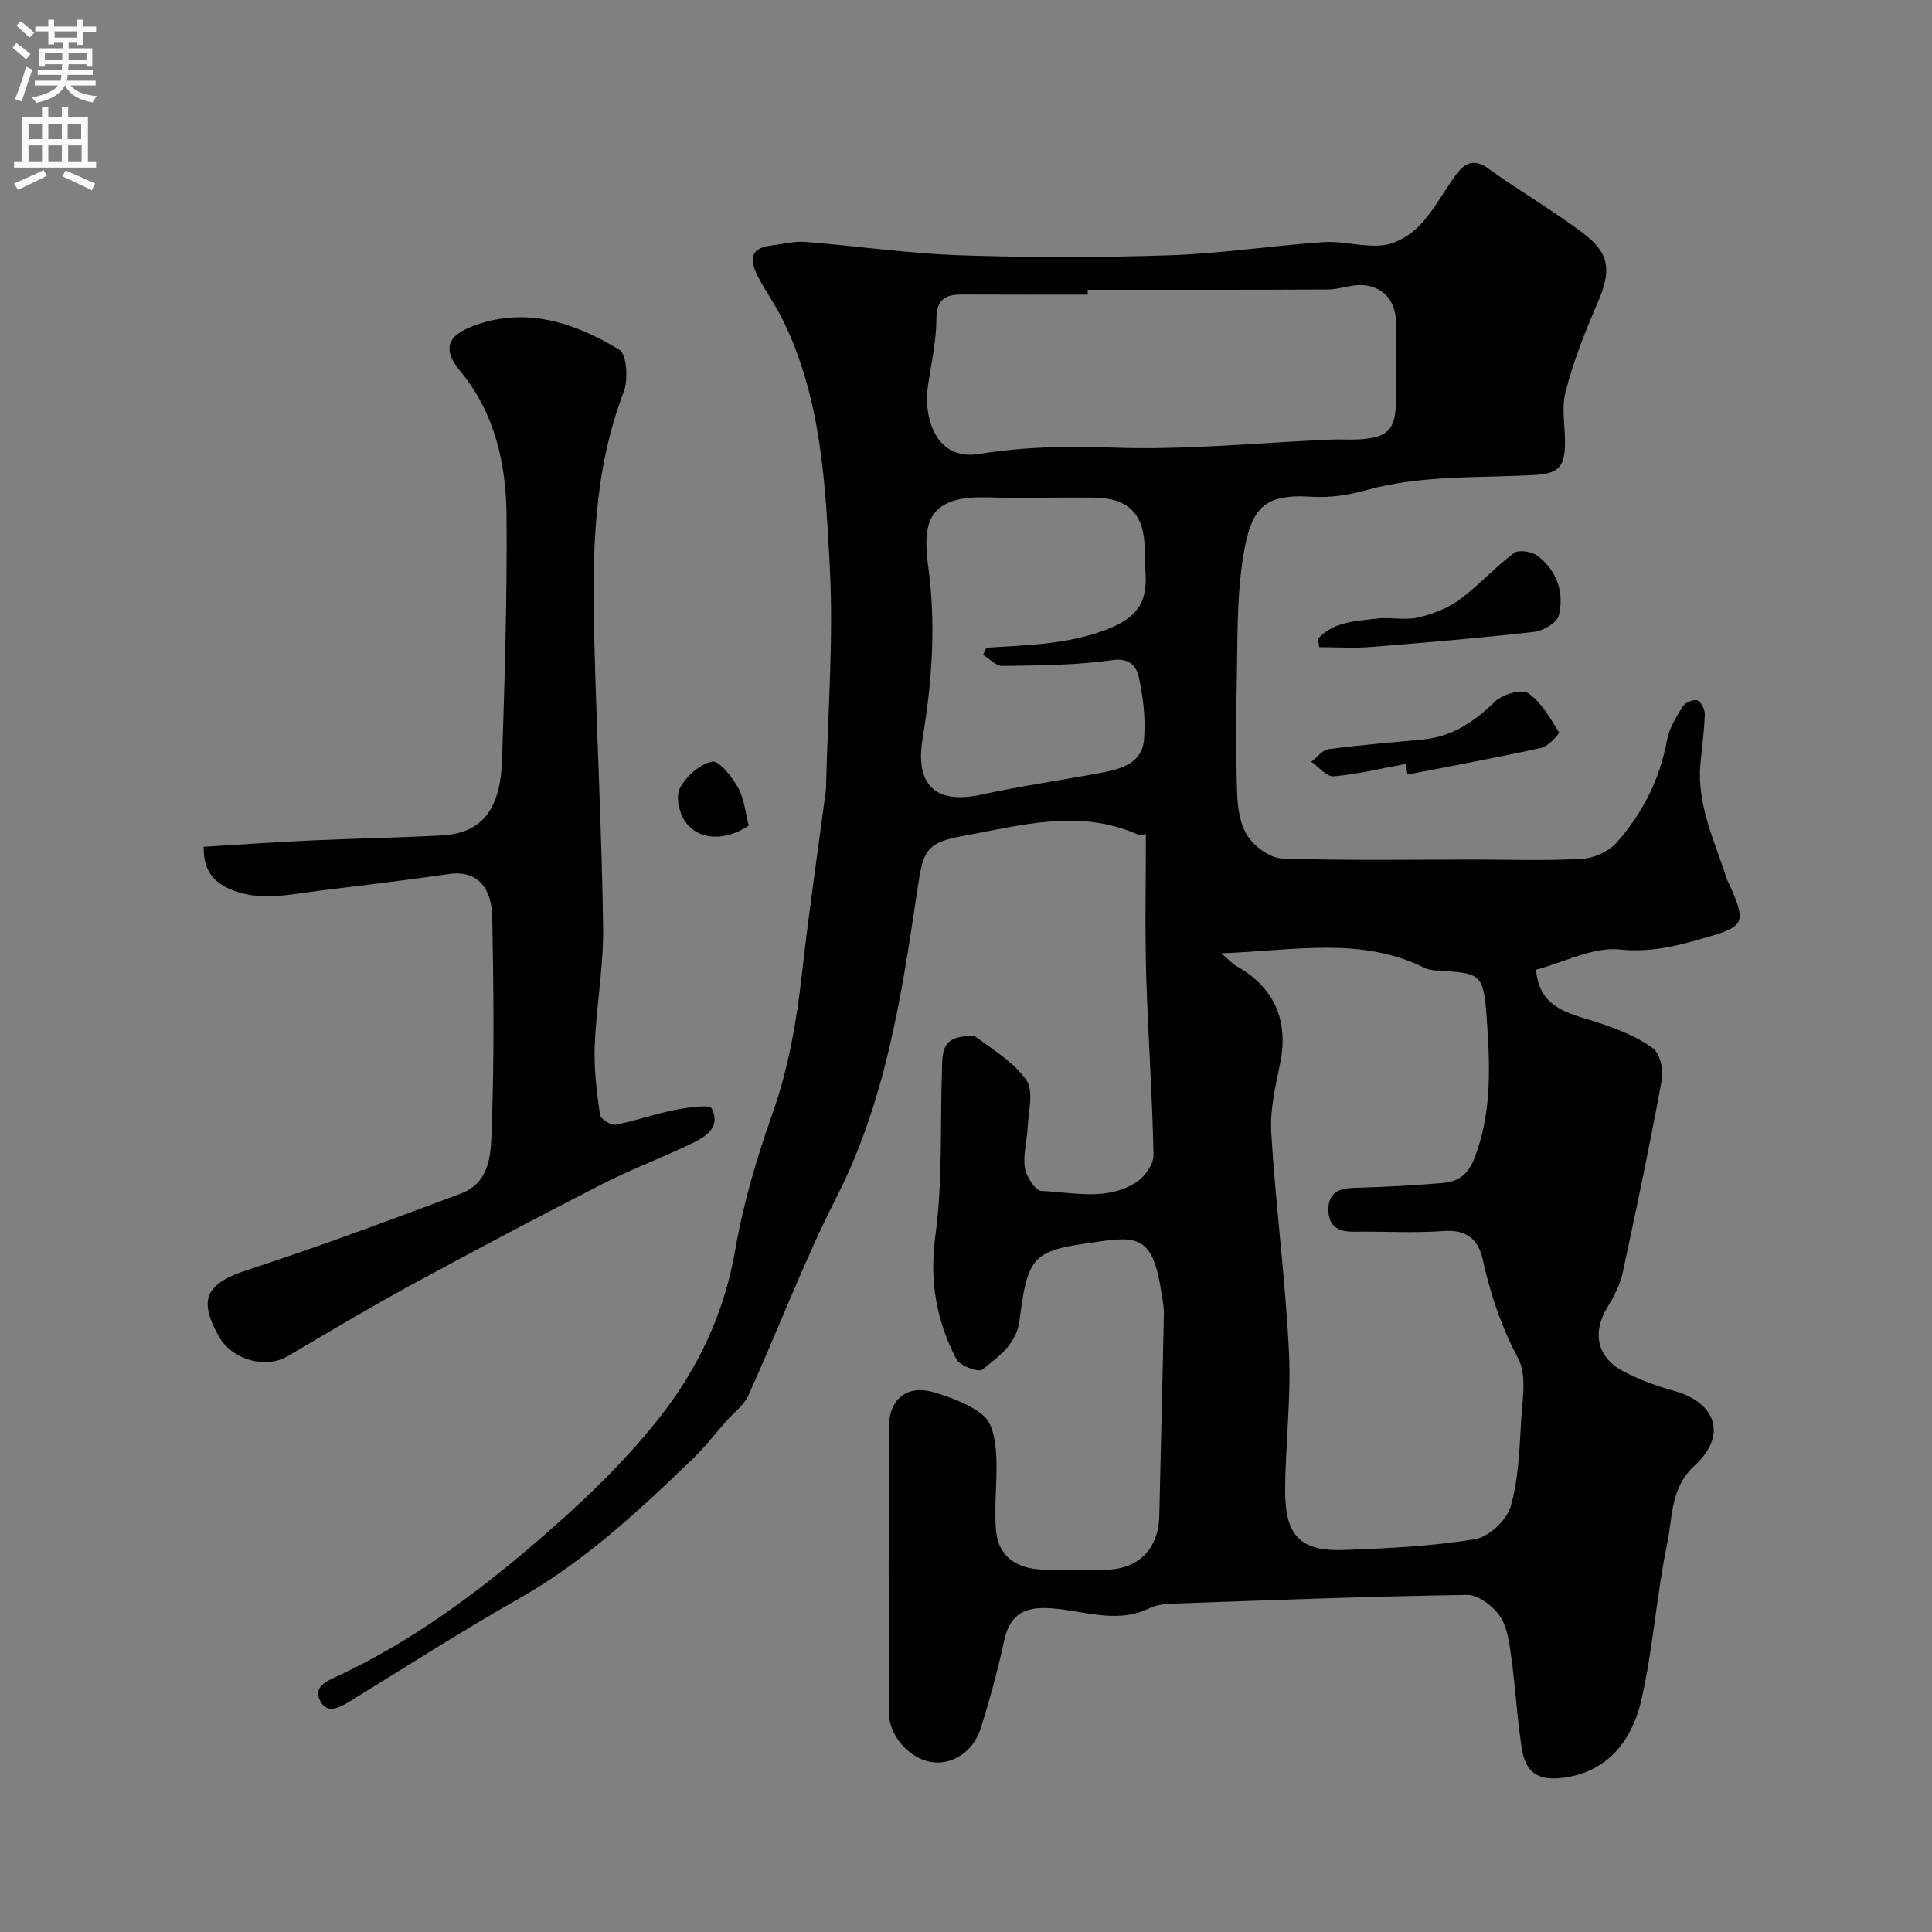
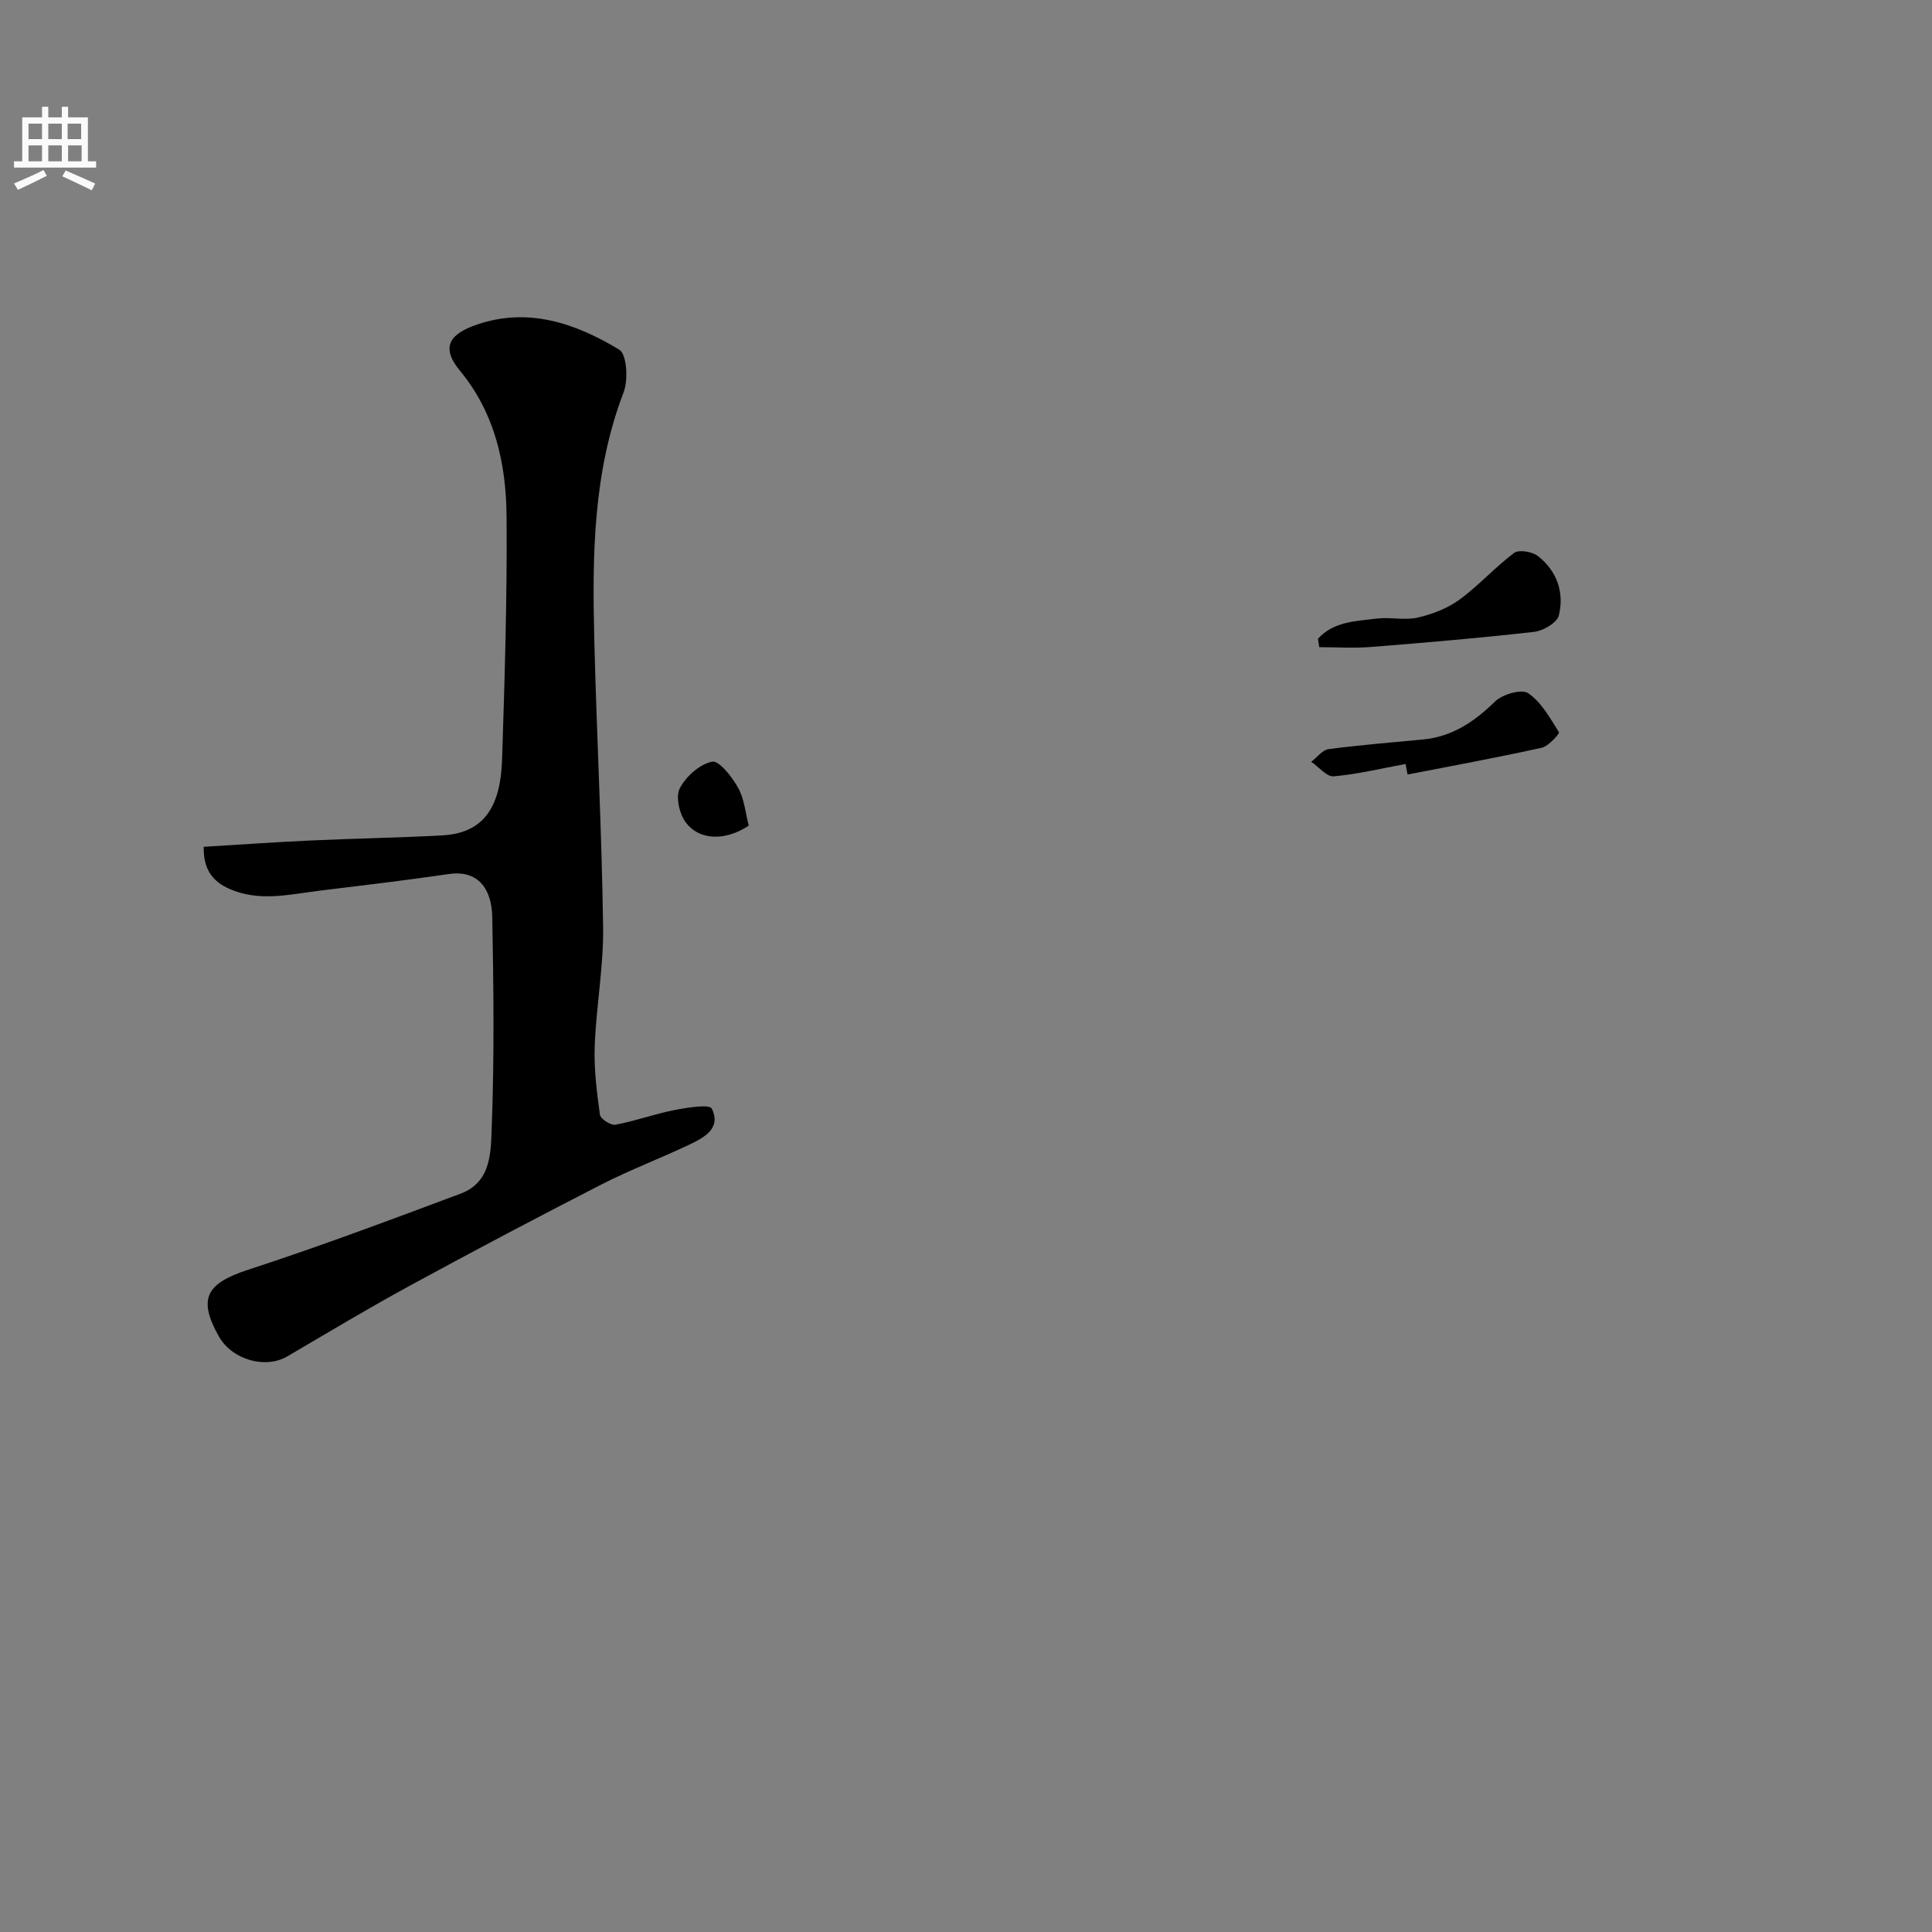
<svg xmlns="http://www.w3.org/2000/svg" enable-background="new 0 0 400 400" viewBox="0 0 400 400">
  <rect x="0" y="0" width="400" height="400" fill="#808080" stroke="none" />
  <g fill="#000001">
-     <path d="m318.03 200.77c.67 8.61 7.82 9.16 13.86 11.29 3.6 1.27 7.31 2.72 10.31 4.97 1.45 1.09 2.26 4.35 1.89 6.36-2.47 13.45-5.26 26.84-8.15 40.2-.54 2.47-1.81 4.87-3.14 7.06-3.21 5.26-2.18 10.42 3.34 13.29 3.28 1.71 6.84 3.03 10.42 4.02 8.84 2.44 11.07 9.28 4.28 15.48-5.03 4.6-4.53 10.67-5.67 16.17-2.22 10.69-2.91 21.72-5.34 32.35-2.07 9.06-7.68 15.41-17.12 16.2-5.13.43-6.98-2.09-7.62-6.06-.98-6.14-1.29-12.38-2.14-18.54-.42-3.03-.75-6.43-2.34-8.85-1.41-2.15-4.54-4.53-6.87-4.5-20.54.3-41.08 1.11-61.61 1.83-1.44.05-2.97.37-4.27.99-7.19 3.42-14.33.03-21.48-.1-4.93-.09-7.44 1.92-8.48 6.76-1.33 6.17-3 12.29-4.91 18.3-1.57 4.92-6.25 7.66-10.54 6.76-4.46-.94-8.41-5.57-8.42-10.16-.04-19.67-.05-39.33 0-59 .01-5.93 3.76-9 9.37-7.31 3.64 1.1 7.54 2.5 10.32 4.92 1.82 1.58 2.37 5.2 2.53 7.97.31 5.29-.51 10.66-.01 15.92.49 5.07 4.17 7.71 9.63 7.88 4.33.13 8.67.05 13 .02 6.82-.04 11-4.31 11.15-11.13.29-13.94.68-27.87.95-41.81.03-1.77-.38-3.56-.66-5.33-1.91-11.84-5.66-10.7-15.92-9.21-10.74 1.56-11.73 3.43-13.29 15.76-.65 5.13-4.39 7.63-7.76 10.3-.79.62-4.63-.8-5.34-2.17-4.13-7.98-5.62-16.24-4.34-25.56 1.54-11.27.96-22.83 1.37-34.26.1-2.83-.23-6.07 3.67-6.86 1.16-.23 2.77-.49 3.55.1 3.65 2.74 7.86 5.25 10.29 8.9 1.53 2.29.36 6.45.22 9.76-.12 2.78-.99 5.63-.57 8.3.28 1.81 2.15 4.74 3.41 4.79 6.66.29 13.69 2.18 19.81-1.9 1.69-1.12 3.46-3.7 3.42-5.58-.26-12.56-1.17-25.1-1.53-37.65-.27-9.57-.05-19.15-.05-28.79-.21.03-1.06.41-1.62.16-12.23-5.48-24.5-1.85-36.56.32-7.7 1.39-8.01 3.53-9.15 11.18-3.24 21.76-6.51 43.46-16.71 63.53-6.78 13.34-12.09 27.43-18.28 41.09-.94 2.07-3.07 3.6-4.64 5.39-2.29 2.59-4.41 5.35-6.89 7.74-11.13 10.74-22.4 21.24-36.03 28.96-11.9 6.74-23.43 14.16-35.09 21.32-2.07 1.27-4.53 2.5-5.91-.03-1.69-3.08 1.26-4.23 3.52-5.29 15.06-7.03 28.37-16.81 40.86-27.52 9.19-7.88 18.15-16.34 25.63-25.79 7.97-10.06 13.56-21.67 15.82-34.81 1.64-9.55 4.42-19.01 7.67-28.16 3.43-9.66 5.09-19.5 6.22-29.59 1.32-11.87 3.07-23.69 4.63-35.54.11-.82.28-1.63.3-2.45.35-15.27 1.58-30.58.78-45.79-.91-17.38-1.79-35.04-9.75-51.18-1.51-3.06-3.53-5.88-5.11-8.91-1.57-3.01-2.07-5.83 2.59-6.42 2.42-.3 4.87-.96 7.26-.77 10.64.83 21.24 2.4 31.89 2.76 14.51.49 29.07.49 43.58 0 10.64-.36 21.23-2.02 31.87-2.72 4.06-.27 8.26 1.12 12.26.63 2.69-.32 5.66-2.11 7.58-4.13 2.89-3.05 4.9-6.91 7.39-10.34 1.77-2.44 3.67-3.62 6.78-1.39 6.35 4.57 13.14 8.52 19.4 13.2 5.9 4.41 6.13 7.93 3.12 14.85-2.57 5.93-4.96 12.02-6.54 18.26-.93 3.66.11 7.78-.14 11.67-.22 3.42-1.21 5.16-5.87 5.44-11.76.7-23.69-.06-35.27 3.17-3.59 1-7.5 1.6-11.19 1.36-10.47-.68-12.84 2.57-14.45 13.64-1.12 7.67-.96 15.55-1.12 23.34-.17 8.19-.22 16.38.06 24.56.11 3.01.63 6.45 2.25 8.83 1.49 2.19 4.65 4.45 7.15 4.54 13.32.44 26.66.21 39.99.21 7.36 0 14.74.28 22.08-.16 2.48-.15 5.52-1.56 7.15-3.41 5.32-6.04 8.9-13.08 10.38-21.17.45-2.45 1.91-4.8 3.26-6.97.5-.8 2.23-1.54 3.02-1.26.78.28 1.57 1.9 1.54 2.9-.11 3.44-.6 6.86-.91 10.29-.75 8.47 2.95 15.92 5.42 23.65.2.62.55 1.19.81 1.79 3.15 7.21 2.85 8.15-4.33 10.26-6.04 1.77-11.85 3.41-18.62 2.69-5.54-.56-11.44 2.64-17.3 4.19zm-65.16-3.4c1.59 1.37 2.26 2.17 3.11 2.64 7.83 4.37 10.85 11.3 9.08 20.03-.97 4.79-2.16 9.74-1.86 14.53.92 15.09 2.91 30.11 3.66 45.2.48 9.56-.74 19.19-.78 28.78-.04 9.44 3.16 12.69 12.24 12.36 9.04-.34 18.14-.78 27.04-2.23 2.85-.47 6.57-3.91 7.39-6.72 1.66-5.71 1.83-11.9 2.19-17.92.25-4.28 1.2-9.33-.61-12.75-3.48-6.59-5.77-13.33-7.34-20.5-.91-4.17-3.31-6.27-8.09-5.92-6.13.46-12.32.05-18.48.14-3.08.04-5.25-.85-5.38-4.29-.14-3.73 2.06-4.7 5.41-4.79 6.1-.16 12.21-.49 18.29-1.01 3.05-.26 5.15-1.62 6.47-4.99 3.84-9.76 3.25-19.88 2.55-29.82-.61-8.61-1.5-8.63-9.96-9.15-.97-.06-2.02-.15-2.86-.57-13.17-6.54-27-3.57-42.07-3.02zm-27.68-137.37v1c-8.65 0-17.3.03-25.95-.02-3.5-.02-5.35.95-5.37 5.08-.02 4.53-1.03 9.07-1.72 13.59-1.07 6.99 1.68 15.76 10.53 14.34 9.11-1.46 18.16-1.69 27.47-1.33 15.13.58 30.34-1.01 45.52-1.65 1.83-.08 3.66.06 5.49-.03 6.17-.29 7.85-2.02 7.85-8.04.01-5.49.05-10.98-.01-16.47-.05-4.57-3.23-7.65-7.8-7.44-2.1.1-4.19.9-6.28.91-16.59.09-33.16.06-49.73.06zm-21.64 75.57c.22-.48.44-.97.66-1.45 8.25-.59 16.22-.59 24.5-3.63 8.34-3.06 8.98-7.3 8.31-14.02-.08-.82-.01-1.66-.01-2.5-.02-7.53-3.25-10.89-10.74-10.95-7.33-.07-14.66.15-21.98-.05-12.6-.35-13.26 5.77-12.09 14.5 1.6 11.95.77 23.68-1.18 35.38-1.61 9.62 2.6 13.74 12.1 11.68 8.27-1.8 16.67-2.99 24.99-4.56 4.07-.77 8.38-1.98 8.76-6.91.32-4.2-.15-8.57-1.05-12.7-.48-2.2-1.73-4.25-5.56-3.69-7.48 1.09-15.14 1.08-22.73 1.21-1.33.02-2.66-1.5-3.98-2.31z" />
    <path d="m42.18 175.32c7.54-.45 14.78-.97 22.04-1.3 9.1-.42 18.2-.57 27.3-1.06 8.16-.44 12.09-5.23 12.43-15.7.54-16.76 1.06-33.53.93-50.29-.08-10.89-2.39-21.44-9.64-30.2-4.27-5.15-1.8-7.75 3.54-9.58 10.66-3.64 20.45-.21 29.43 5.2 1.57.95 1.89 6.24.91 8.81-6.36 16.59-6.5 33.83-6.08 51.13.49 19.87 1.55 39.73 1.83 59.6.11 8.19-1.43 16.39-1.74 24.61-.18 4.74.43 9.54 1.08 14.26.12.86 2.25 2.24 3.21 2.06 4.13-.77 8.12-2.23 12.24-3.04 2.61-.51 7.23-1.25 7.71-.29 2.02 4.11-1.62 6.02-4.73 7.49-6.01 2.85-12.26 5.21-18.17 8.24-13.18 6.75-26.28 13.67-39.29 20.75-8.68 4.72-17.16 9.8-25.68 14.81-4.53 2.66-11.45.73-14.19-4.13-4.41-7.83-2.59-10.98 6.03-13.79 14.82-4.83 29.43-10.31 44.03-15.77 6.57-2.46 6.25-9.04 6.45-14.23.54-14.31.36-28.66.1-42.98-.11-5.98-2.99-9.84-9-8.96-8.9 1.3-17.83 2.36-26.76 3.45-6.24.76-12.48 2.36-18.69-.39-3.57-1.58-5.39-4.17-5.29-8.7z" />
    <path d="m272.87 132.25c3.2-3.58 7.84-3.64 12.17-4.18 2.79-.35 5.76.41 8.45-.2 3.02-.69 6.17-1.89 8.65-3.7 4.01-2.92 7.37-6.73 11.35-9.7.98-.73 3.74-.26 4.91.65 3.95 3.08 5.51 7.56 4.34 12.31-.37 1.5-3.23 3.18-5.11 3.39-11.25 1.28-22.54 2.23-33.82 3.13-3.53.28-7.11.04-10.67.04-.08-.57-.17-1.16-.27-1.74z" />
    <path d="m291.01 158.17c-4.95.91-9.88 2.12-14.87 2.56-1.45.13-3.1-1.94-4.66-3.01 1.2-.91 2.31-2.45 3.6-2.62 6.49-.86 13.03-1.37 19.55-2 6.05-.58 10.62-3.68 14.89-7.85 1.53-1.5 5.51-2.66 6.86-1.74 2.74 1.86 4.55 5.16 6.39 8.1.16.26-2.16 2.89-3.6 3.21-9.21 2.04-18.49 3.73-27.75 5.54-.13-.73-.27-1.46-.41-2.19z" />
    <path d="m155.02 170.94c-4.86 3.21-10.29 3.14-13.13-.8-1.28-1.78-2.03-5.27-1.12-6.98 1.28-2.44 4.11-4.95 6.67-5.47 1.42-.29 4.13 3.16 5.38 5.41 1.29 2.32 1.52 5.24 2.2 7.84z" />
  </g>
-   <path d="m2.6 9.9.8-1c.9.7 1.9 1.4 2.9 2.3l-.9 1.1c-1.1-1-2-1.8-2.8-2.4zm.5 10.6c.9-2.1 1.6-4.3 2.3-6.7.4.2.8.4 1.3.6-.7 2.1-1.5 4.3-2.2 6.6zm.3-15.2.9-.9c1 .8 2 1.6 2.8 2.4l-1 1c-.9-.9-1.8-1.7-2.7-2.5zm12.6-1.2h1.2v1.4h2.7v1.1h-2.7v2.7h-1.2v-.6h-1.8v1.3h4.9v3.8h-1.2v-.5h-3.7c0 .4-.1.9-.1 1.2h5.1v1h-5.2c0 .5-.1.9-.2 1.2h6v1h-5.2c1.1 1.3 2.9 2 5.5 2.2-.4.4-.7.8-.9 1.3-2.9-.5-4.8-1.6-5.7-3.5h-.1c-.8 1.7-2.7 2.9-5.9 3.6-.2-.4-.6-.8-.9-1.1 2.8-.6 4.6-1.4 5.4-2.5h-4.8v-1h5.3c.1-.3.2-.7.2-1.2h-4.9v-1h5c0-.4 0-.8.1-1.2h-3.6v.5h-1.2v-3.8h4.9v-1.3h-1.8v.5h-1.2v-2.7h-2.7v-1h2.7v-1.4h1.2v1.4h4.8zm-6.7 8.3h3.6c0-.4 0-.9 0-1.4h-3.6zm1.9-4.6h4.8v-1.3h-4.7v1.3zm6.7 3.2h-3.7v1.4h3.7v-2.4z" fill="#fafafb" />
  <path d="m8.7 22.1h1.3v2.2h2.8v-2.2h1.3v2.2h4.1v9.1h1.7v1.3h-17v-1.3h1.7v-9.1h4.1zm.3 13.1.7 1.2c-1.8.9-3.8 1.9-6 2.9-.2-.4-.5-.8-.8-1.3 2.3-1 4.4-1.9 6.1-2.8zm-3.1-6.4h2.8v-3.2h-2.8zm0 4.6h2.8v-3.3h-2.8zm4.1-4.6h2.8v-3.2h-2.8zm0 4.6h2.8v-3.3h-2.8zm3.6 1.9c2.1.9 4.1 1.8 6.1 2.7l-.7 1.4c-2.2-1.1-4.2-2-6.1-2.9zm3.2-9.7h-2.8v3.2h2.8zm-2.7 7.8h2.8v-3.3h-2.8z" fill="#fafafb" />
</svg>